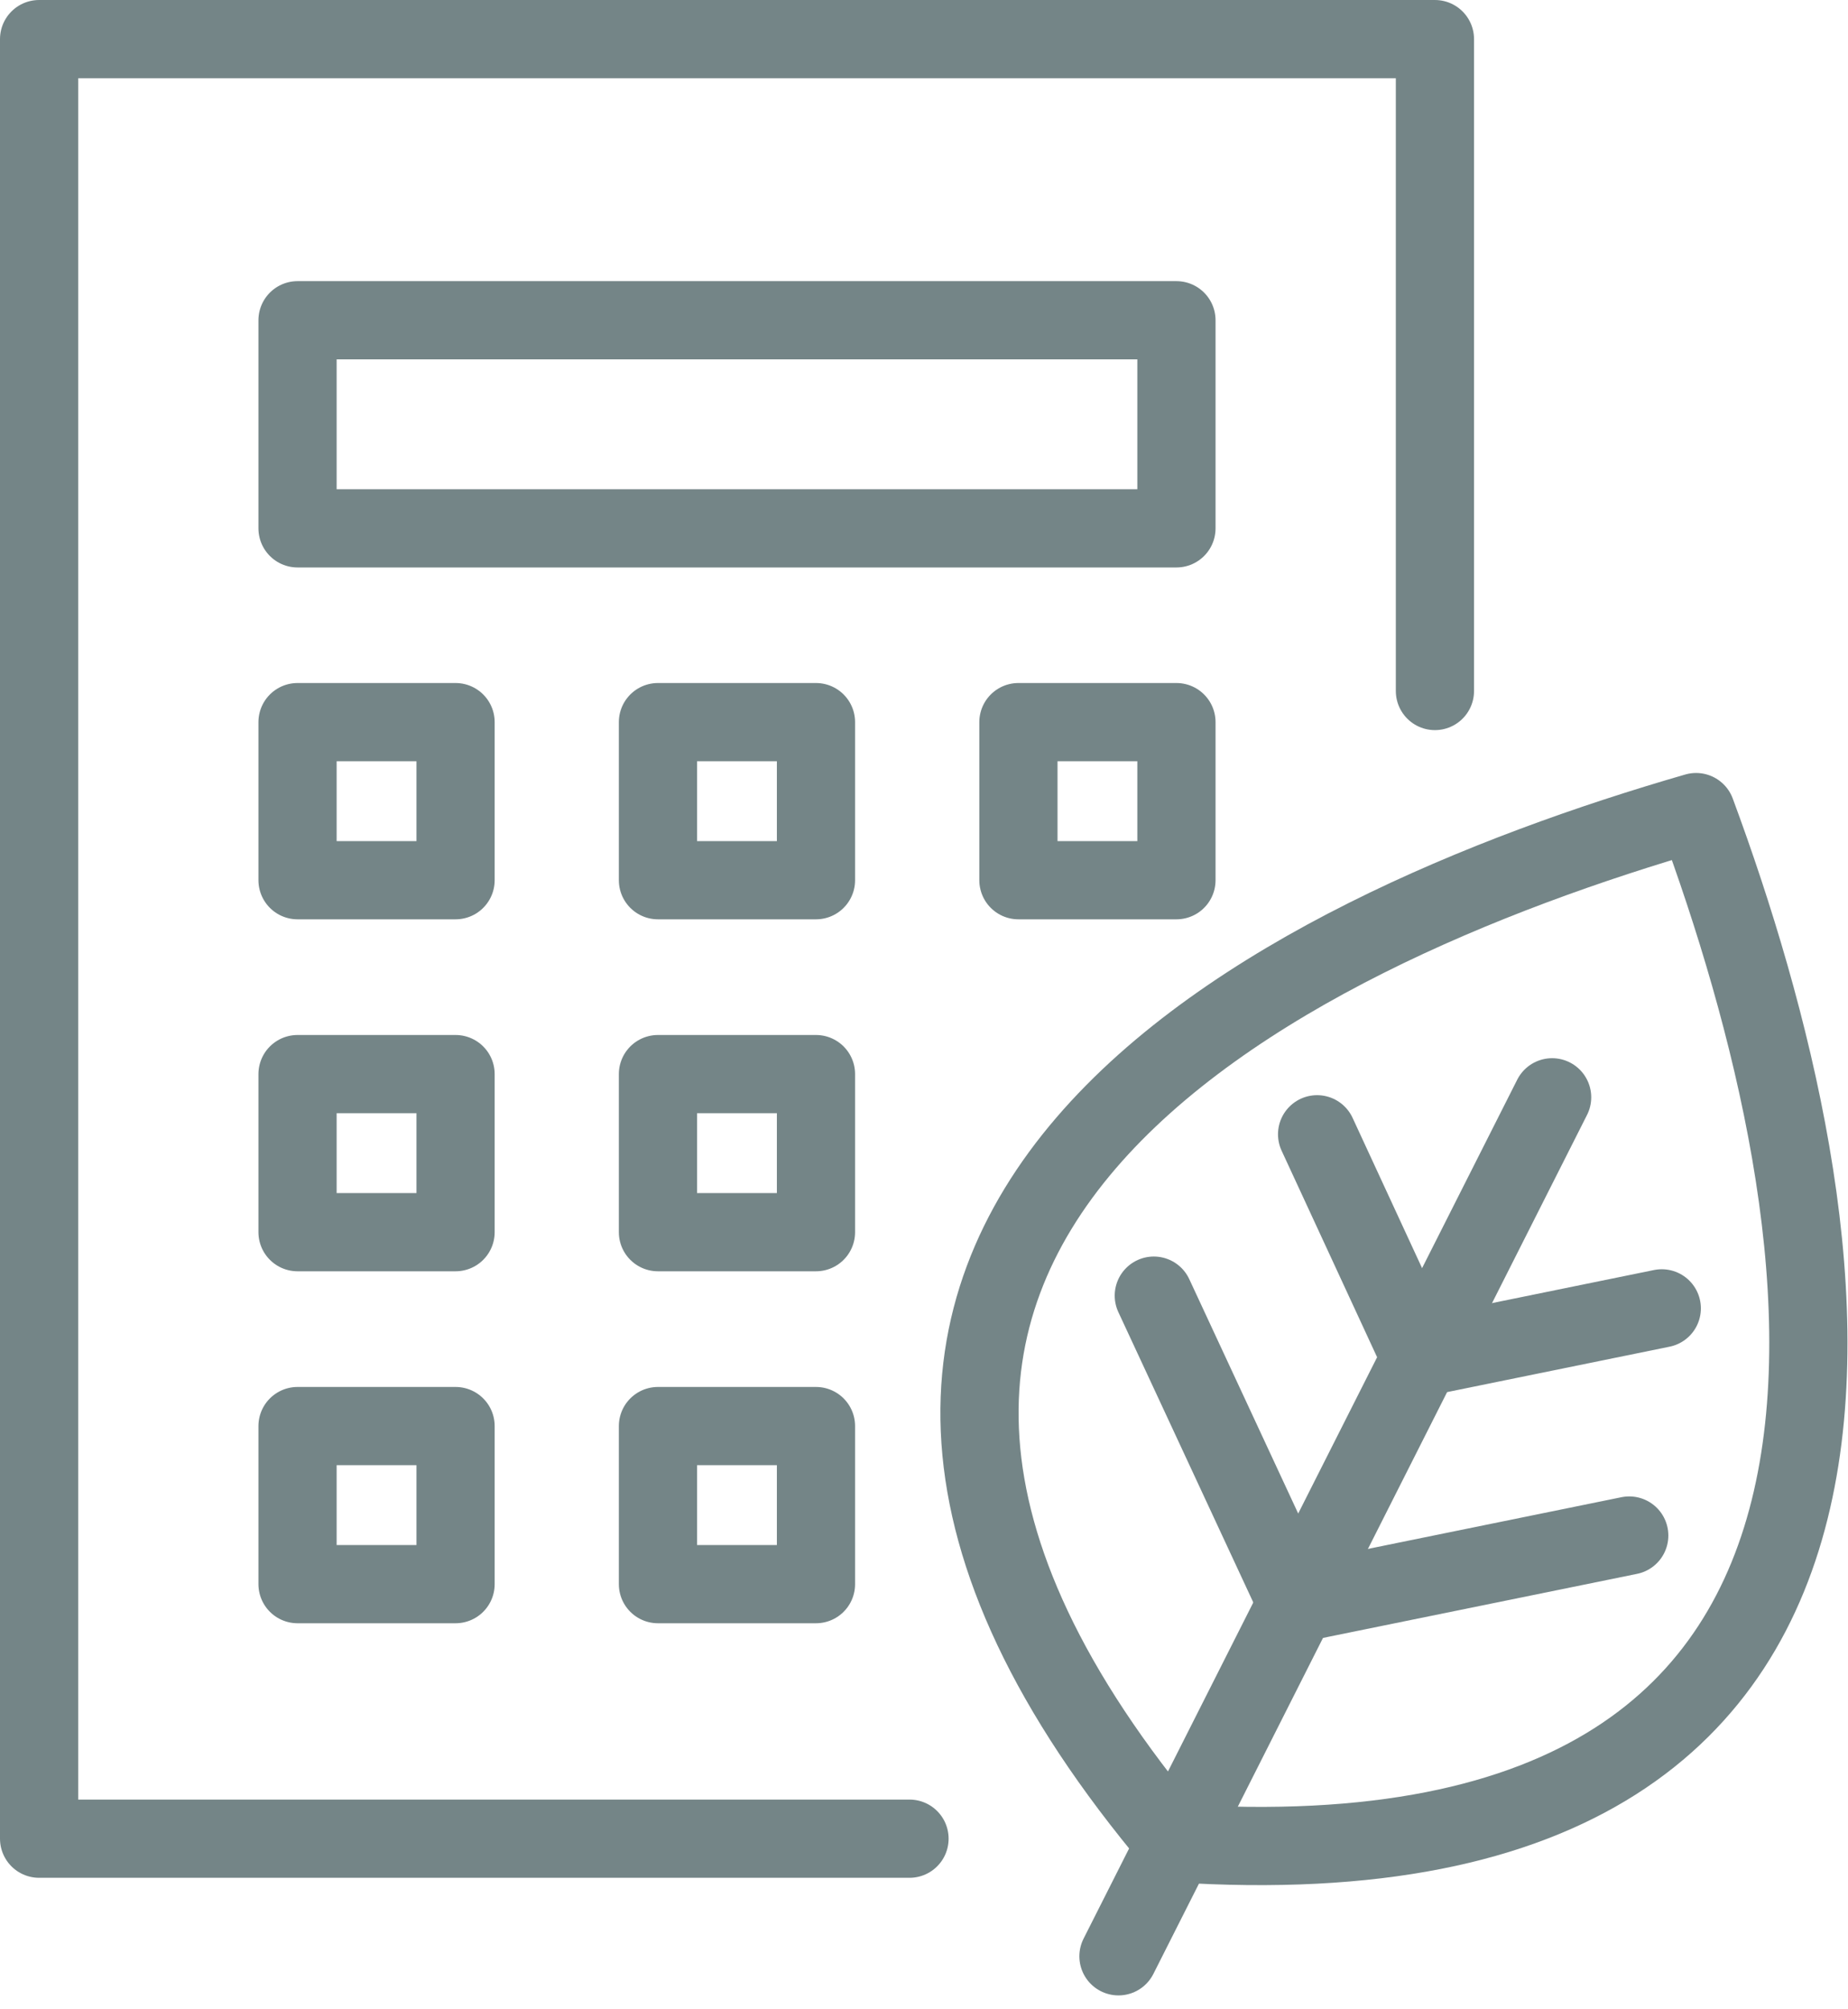
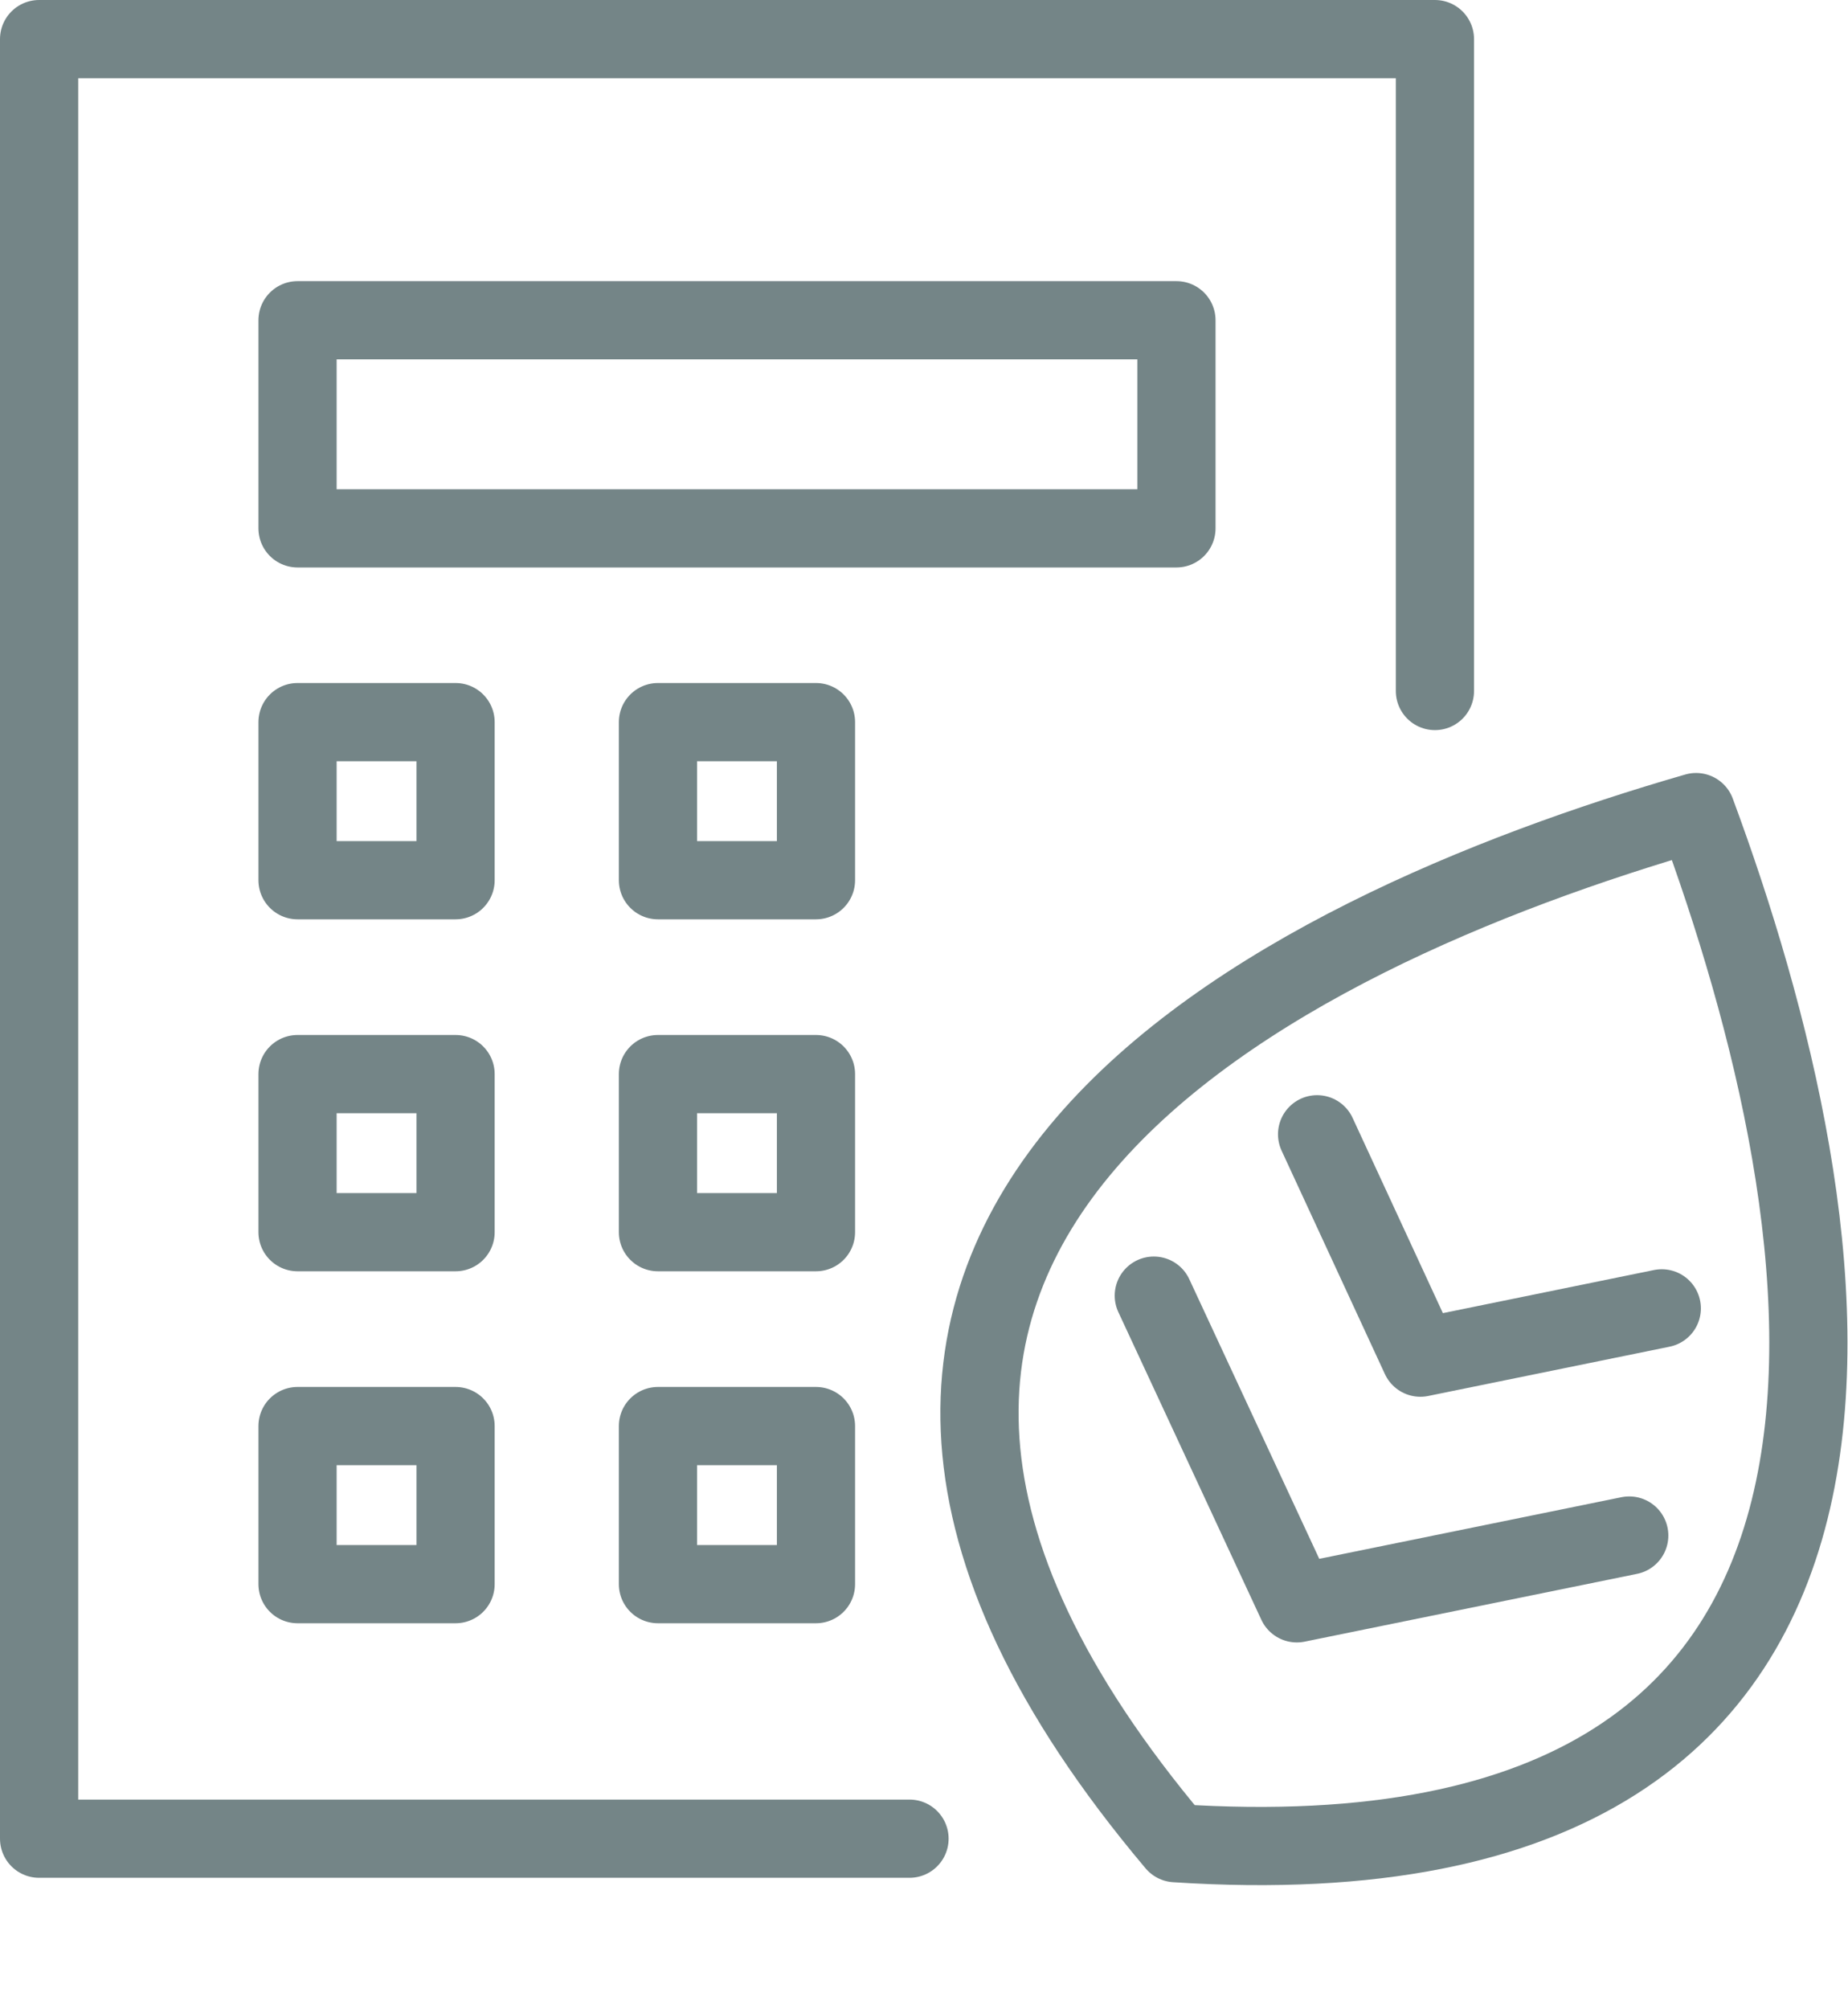
<svg xmlns="http://www.w3.org/2000/svg" width="35.446" height="38.52" viewBox="0 0 35.446 38.52">
  <g id="グループ_1082" data-name="グループ 1082" transform="translate(0.312 0.312)">
    <g id="グループ_1003" data-name="グループ 1003" transform="translate(0 0)">
      <g id="グループ_1091" data-name="グループ 1091">
        <path id="パス_101431" data-name="パス 101431" d="M17.445,35.257H.75V.75H27.523v12.5" transform="translate(-0.312 -0.312)" fill="none" stroke="#748587" stroke-linecap="round" stroke-linejoin="round" stroke-width="1.5" />
      </g>
    </g>
    <rect id="長方形_15328" data-name="長方形 15328" width="16.858" height="3.99" transform="translate(5.395 5.829)" fill="none" stroke="#748587" stroke-linecap="round" stroke-linejoin="round" stroke-width="1.5" />
    <rect id="長方形_15329" data-name="長方形 15329" width="3.031" height="3.031" transform="translate(5.395 13.535)" fill="none" stroke="#748587" stroke-linecap="round" stroke-linejoin="round" stroke-width="1.5" />
-     <rect id="長方形_15330" data-name="長方形 15330" width="3.031" height="3.031" transform="translate(19.222 13.535)" fill="none" stroke="#748587" stroke-linecap="round" stroke-linejoin="round" stroke-width="1.5" />
    <rect id="長方形_15331" data-name="長方形 15331" width="3.031" height="3.031" transform="translate(12.308 13.535)" fill="none" stroke="#748587" stroke-linecap="round" stroke-linejoin="round" stroke-width="1.5" />
    <rect id="長方形_15332" data-name="長方形 15332" width="3.031" height="3.031" transform="translate(5.395 20.284)" fill="none" stroke="#748587" stroke-linecap="round" stroke-linejoin="round" stroke-width="1.5" />
    <rect id="長方形_15333" data-name="長方形 15333" width="3.031" height="3.031" transform="translate(12.308 20.284)" fill="none" stroke="#748587" stroke-linecap="round" stroke-linejoin="round" stroke-width="1.5" />
    <rect id="長方形_15334" data-name="長方形 15334" width="3.031" height="3.031" transform="translate(5.395 27.033)" fill="none" stroke="#748587" stroke-linecap="round" stroke-linejoin="round" stroke-width="1.5" />
    <rect id="長方形_15335" data-name="長方形 15335" width="3.031" height="3.031" transform="translate(12.308 27.033)" fill="none" stroke="#748587" stroke-linecap="round" stroke-linejoin="round" stroke-width="1.5" />
    <g id="グループ_1005" data-name="グループ 1005" transform="translate(18.475 15.264)">
      <g id="グループ_1030" data-name="グループ 1030">
        <path id="パス_101432" data-name="パス 101432" d="M35.391,45.9c15.322,1,12.879-11.96,9.985-19.771C37.371,28.441,25.493,34.165,35.391,45.9Z" transform="translate(-31.631 -26.133)" fill="none" stroke="#748587" stroke-linecap="round" stroke-linejoin="round" stroke-width="1.5" />
        <path id="パス_101433" data-name="パス 101433" d="M42.719,36.7,44.7,40.983l4.63-.945" transform="translate(-36.243 -30.526)" fill="none" stroke="#748587" stroke-linecap="round" stroke-linejoin="round" stroke-width="1.5" />
        <path id="パス_101434" data-name="パス 101434" d="M37.357,42,40.1,47.9l6.376-1.3" transform="translate(-34.013 -32.732)" fill="none" stroke="#748587" stroke-linecap="round" stroke-linejoin="round" stroke-width="1.5" />
-         <line id="線_1903" data-name="線 1903" x1="8.318" y2="16.471" transform="translate(2.666 5.465)" fill="none" stroke="#748587" stroke-linecap="round" stroke-linejoin="round" stroke-width="1.5" />
      </g>
    </g>
  </g>
</svg>